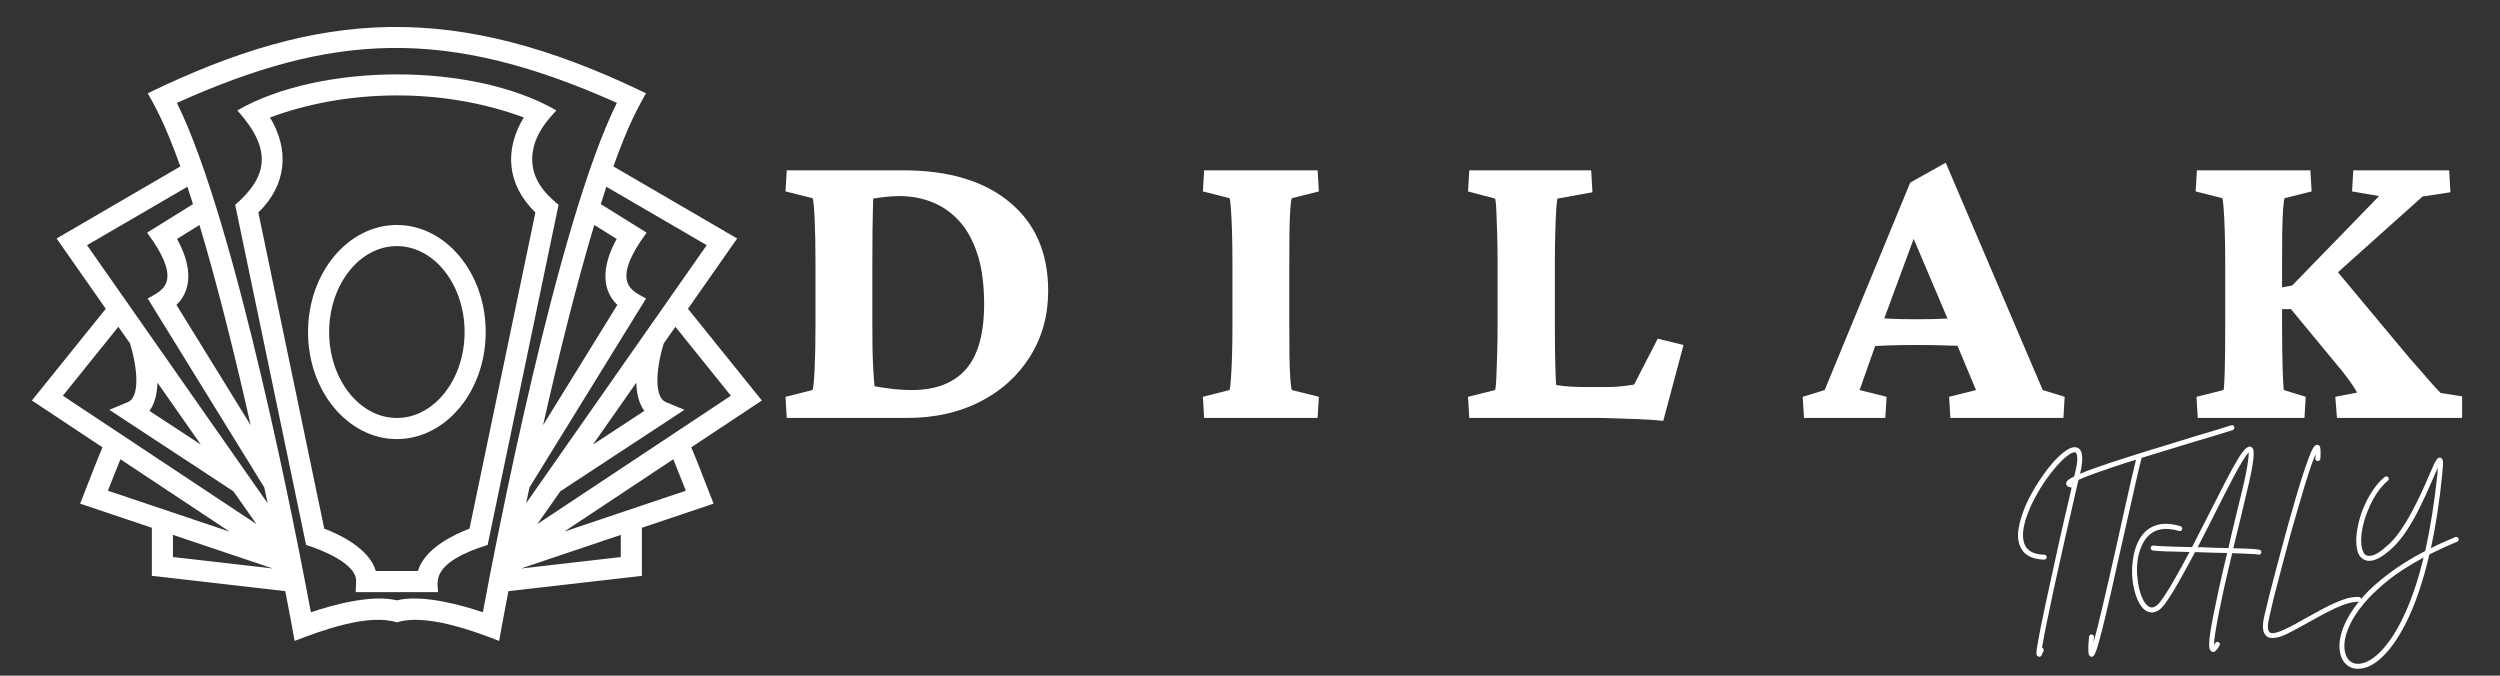
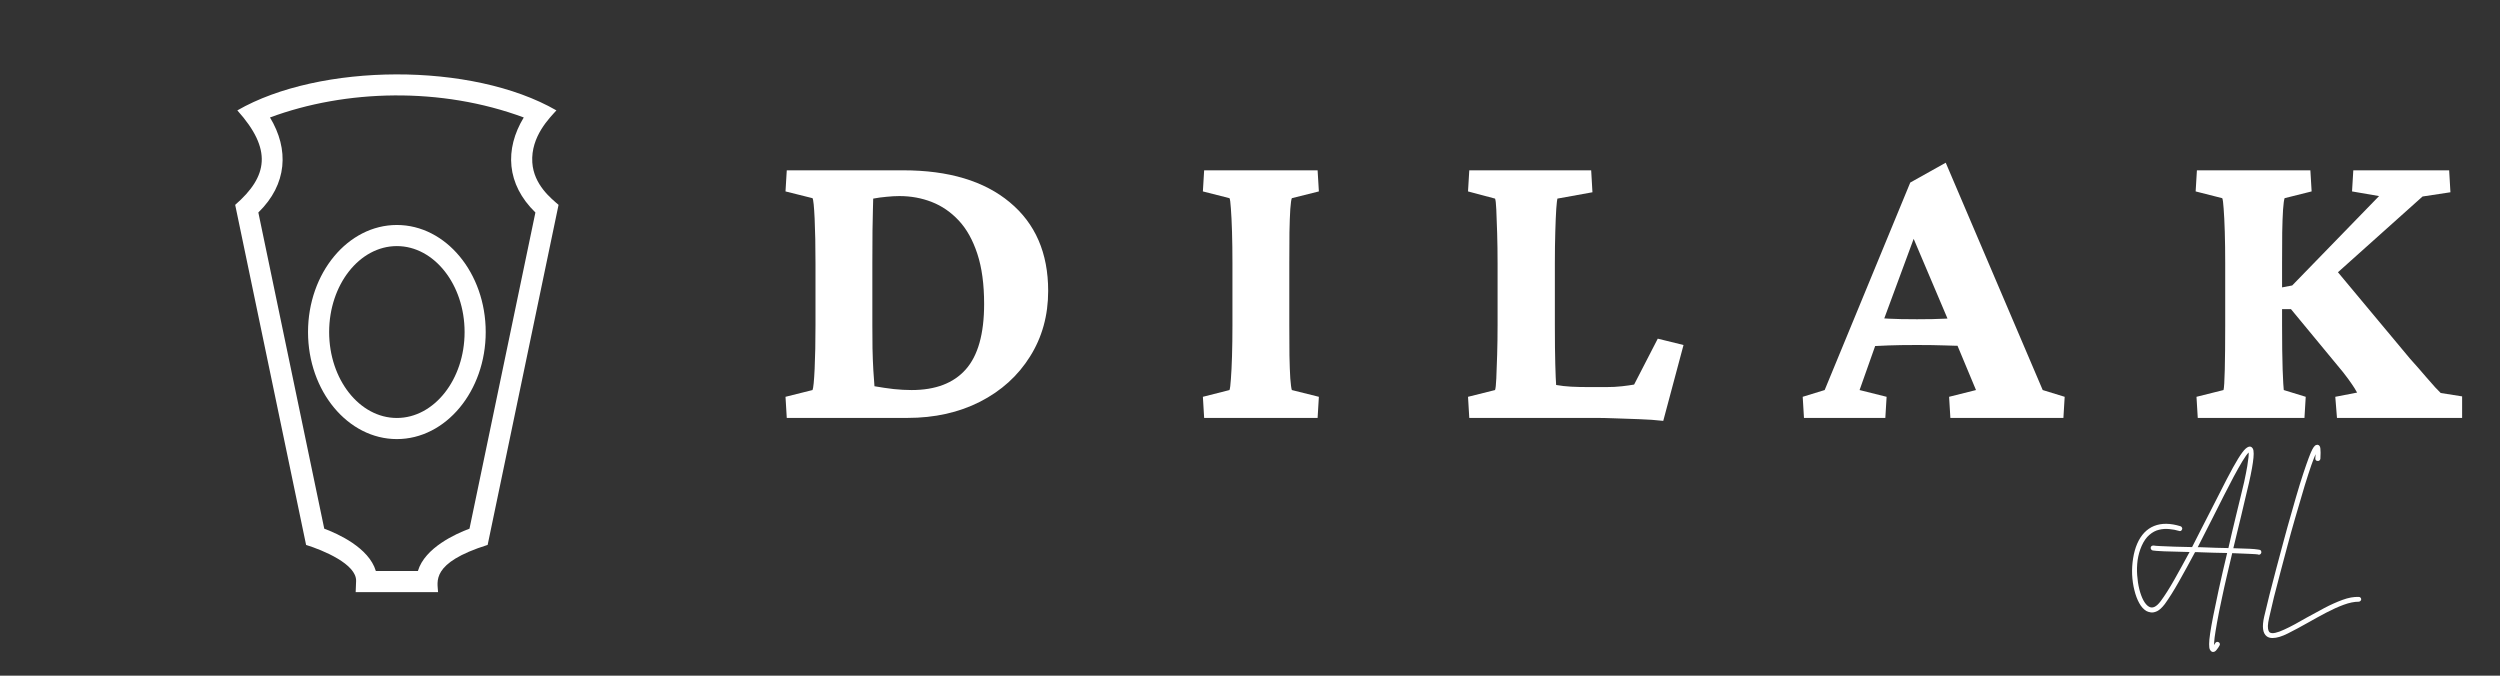
<svg xmlns="http://www.w3.org/2000/svg" version="1.2" preserveAspectRatio="xMidYMid meet" height="100" viewBox="0 0 277.5 75" zoomAndPan="magnify" width="370">
  <rect x="0" y="0" width="277.5" height="75" fill="#333333" stroke="none" />
  <defs>
    <clipPath id="f271338606">
-       <path d="M 3.234 2 L 84.836 2 L 84.836 71.188 L 3.234 71.188 Z M 3.234 2" />
-     </clipPath>
+       </clipPath>
    <clipPath id="65350a0d8d">
-       <path d="M 259 50 L 273 50 L 273 74.93 L 259 74.93 Z M 259 50" />
-     </clipPath>
+       </clipPath>
  </defs>
  <g id="3e472137a4">
    <g clip-path="url(#f271338606)" clip-rule="nonzero">
      <path d="M 62.621 59.012 L 74.738 50.977 C 75.102 51.867 75.613 53.145 76.129 54.469 Z M 68.906 61.832 L 57.828 63.102 L 68.906 59.371 Z M 53.598 67.961 C 51.355 67.203 46.906 65.934 44.051 66.637 C 41.199 65.938 36.75 67.203 34.508 67.961 C 33.098 60.395 26.227 24.699 19.633 11.418 C 36.773 3.734 49.367 2.855 68.473 11.418 C 61.879 24.699 55.008 60.395 53.598 67.961 Z M 19.195 59.371 L 30.273 63.102 L 19.195 61.832 Z M 13.367 50.977 L 25.484 59.012 L 11.977 54.469 C 12.492 53.145 13.004 51.867 13.367 50.977 Z M 13.137 36.273 L 14.422 38.105 C 15.035 39.98 15.773 43.977 14.176 44.641 L 12.133 45.488 L 25.914 54.539 L 28.465 58.176 L 13.504 48.254 C 13.367 48.164 7.125 44.02 6.977 43.926 Z M 17.477 42.477 L 22.289 49.348 L 16.59 45.609 C 17.215 44.75 17.445 43.625 17.477 42.477 Z M 20.801 20.73 C 21.012 21.359 21.215 22.004 21.422 22.656 L 16.328 25.824 C 20.48 31.457 17.926 32.254 16.391 33.129 L 29.336 54.105 C 29.461 54.699 29.582 55.285 29.703 55.855 L 9.66 27.215 Z M 19.648 26.523 L 22.141 24.973 C 24.207 31.844 26.172 39.855 27.824 47.195 L 19.586 33.844 C 21.613 31.898 21.027 28.973 19.648 26.523 Z M 65.965 24.973 L 68.453 26.523 C 67.078 28.973 66.492 31.898 68.523 33.844 L 60.281 47.195 C 61.934 39.855 63.898 31.844 65.965 24.973 Z M 78.445 27.215 L 58.402 55.855 C 58.523 55.285 58.645 54.699 58.77 54.105 L 71.715 33.129 C 70.309 32.328 67.559 31.555 71.777 25.824 L 66.684 22.656 C 66.887 22.004 67.094 21.359 67.305 20.73 Z M 70.629 42.477 C 70.66 43.625 70.891 44.75 71.516 45.609 L 65.816 49.348 Z M 81.129 43.926 L 74.598 48.254 L 59.641 58.176 L 62.188 54.539 L 75.973 45.488 L 73.93 44.641 C 72.34 43.98 73.074 39.977 73.684 38.102 L 74.969 36.273 Z M 76.73 49.652 L 84.566 44.457 L 76.363 34.273 L 81.824 26.473 L 68.086 18.473 C 69.824 13.617 70.883 11.836 71.703 10.355 C 50.387 0.016 35.52 1.078 16.402 10.355 C 17.188 11.777 18.262 13.562 20.02 18.473 L 6.281 26.473 L 11.742 34.273 L 3.539 44.457 L 11.375 49.652 C 10.93 50.684 10.25 52.434 8.895 55.906 L 16.855 58.582 L 16.855 63.918 L 31.668 65.617 C 32.254 68.625 32.48 69.918 32.703 71.141 C 35.719 69.965 40.926 68.074 44.051 69.082 C 47.168 68.078 52.457 69.988 55.402 71.141 C 55.609 69.996 55.84 68.703 56.434 65.617 L 71.25 63.918 L 71.25 58.582 L 79.207 55.906 C 77.859 52.438 77.176 50.684 76.73 49.652" style="stroke:none;fill-rule:nonzero;fill:#ffffff;fill-opacity:1;" />
    </g>
    <path d="M 52.113 58.684 C 50.59 59.25 47.16 60.793 46.387 63.379 L 41.719 63.379 C 40.945 60.793 37.512 59.25 35.992 58.684 L 28.676 23.586 C 31.895 20.453 32.105 16.566 29.969 13.039 C 38.367 9.926 48.941 9.629 58.137 13.039 C 56 16.562 56.203 20.449 59.43 23.586 Z M 59.086 18.039 C 58.898 15.121 61.062 13.039 61.762 12.254 C 52.414 6.863 35.477 6.988 26.344 12.254 C 30.246 16.594 29.738 19.578 26.105 22.738 L 33.977 60.488 C 35.828 61.062 39.605 62.617 39.527 64.504 L 39.48 65.727 L 48.625 65.727 C 48.582 64.582 47.746 62.492 54.129 60.484 L 62 22.738 C 61.211 22.051 59.25 20.527 59.086 18.039" style="stroke:none;fill-rule:nonzero;fill:#ffffff;fill-opacity:1;" />
    <path d="M 44.051 46.395 C 39.91 46.395 36.535 42.117 36.535 36.859 C 36.535 31.598 39.91 27.316 44.051 27.316 C 48.195 27.316 51.57 31.598 51.57 36.859 C 51.57 42.117 48.195 46.395 44.051 46.395 Z M 44.051 24.973 C 38.617 24.973 34.191 30.305 34.191 36.859 C 34.191 43.41 38.617 48.738 44.051 48.738 C 49.488 48.738 53.914 43.41 53.914 36.859 C 53.914 30.305 49.488 24.973 44.051 24.973" style="stroke:none;fill-rule:nonzero;fill:#ffffff;fill-opacity:1;" />
    <g style="fill:#ffffff;fill-opacity:1;">
      <g transform="translate(85.55, 46.389)">
        <path d="M 1.781 -27.484 L 14.703 -27.484 C 19.754 -27.484 23.695 -26.301 26.531 -23.938 C 29.375 -21.582 30.797 -18.301 30.797 -14.094 C 30.797 -11.375 30.125 -8.945 28.781 -6.812 C 27.445 -4.676 25.598 -3.004 23.234 -1.797 C 20.879 -0.598 18.191 0 15.172 0 L 1.781 0 L 1.641 -2.344 L 4.641 -3.094 C 4.734 -3.312 4.812 -4.098 4.875 -5.453 C 4.938 -6.805 4.969 -8.422 4.969 -10.297 L 4.969 -17.141 C 4.969 -19.098 4.938 -20.754 4.875 -22.109 C 4.812 -23.473 4.734 -24.234 4.641 -24.391 L 1.641 -25.141 Z M 11.375 -24.344 C 11.375 -24.156 11.363 -23.754 11.344 -23.141 C 11.332 -22.535 11.316 -21.738 11.297 -20.75 C 11.285 -19.77 11.281 -18.566 11.281 -17.141 L 11.281 -10.297 C 11.281 -9.484 11.285 -8.629 11.297 -7.734 C 11.316 -6.848 11.348 -6.031 11.391 -5.281 C 11.441 -4.539 11.484 -3.953 11.516 -3.516 C 12.234 -3.391 12.941 -3.285 13.641 -3.203 C 14.348 -3.129 15.016 -3.094 15.641 -3.094 C 18.285 -3.094 20.285 -3.852 21.641 -5.375 C 23.004 -6.906 23.688 -9.328 23.688 -12.641 C 23.688 -14.828 23.438 -16.68 22.938 -18.203 C 22.438 -19.734 21.75 -20.969 20.875 -21.906 C 20 -22.844 19 -23.531 17.875 -23.969 C 16.758 -24.406 15.562 -24.625 14.281 -24.625 C 13.844 -24.625 13.375 -24.598 12.875 -24.547 C 12.375 -24.504 11.875 -24.438 11.375 -24.344 Z M 11.375 -24.344" style="stroke:none" />
      </g>
    </g>
    <g style="fill:#ffffff;fill-opacity:1;">
      <g transform="translate(131.879, 46.389)">
        <path d="M 1.781 0 L 1.641 -2.344 L 4.594 -3.094 C 4.656 -3.25 4.707 -3.656 4.75 -4.312 C 4.801 -4.969 4.844 -5.816 4.875 -6.859 C 4.906 -7.898 4.922 -9.047 4.922 -10.297 L 4.922 -17.141 C 4.922 -18.441 4.906 -19.613 4.875 -20.656 C 4.844 -21.707 4.801 -22.566 4.75 -23.234 C 4.707 -23.91 4.656 -24.297 4.594 -24.391 L 1.641 -25.141 L 1.781 -27.484 L 14.375 -27.484 L 14.516 -25.141 L 11.516 -24.391 C 11.453 -24.266 11.395 -23.863 11.344 -23.188 C 11.301 -22.52 11.27 -21.66 11.25 -20.609 C 11.238 -19.566 11.234 -18.41 11.234 -17.141 L 11.234 -10.297 C 11.234 -9.078 11.238 -7.953 11.25 -6.922 C 11.27 -5.898 11.301 -5.051 11.344 -4.375 C 11.395 -3.707 11.453 -3.281 11.516 -3.094 L 14.516 -2.344 L 14.375 0 Z M 1.781 0" style="stroke:none" />
      </g>
    </g>
    <g style="fill:#ffffff;fill-opacity:1;">
      <g transform="translate(161.262, 46.389)">
        <path d="M 23.359 0.328 C 22.547 0.234 21.672 0.172 20.734 0.141 C 19.797 0.109 18.898 0.078 18.047 0.047 C 17.191 0.016 16.516 0 16.016 0 L 1.828 0 L 1.688 -2.344 L 4.688 -3.094 C 4.75 -3.25 4.797 -3.676 4.828 -4.375 C 4.859 -5.082 4.891 -5.957 4.922 -7 C 4.953 -8.039 4.969 -9.141 4.969 -10.297 L 4.969 -17.141 C 4.969 -18.348 4.953 -19.473 4.922 -20.516 C 4.891 -21.566 4.859 -22.438 4.828 -23.125 C 4.797 -23.812 4.75 -24.219 4.688 -24.344 L 1.688 -25.141 L 1.828 -27.484 L 15.359 -27.484 L 15.5 -25.047 L 11.609 -24.344 C 11.578 -24.25 11.535 -23.875 11.484 -23.219 C 11.441 -22.562 11.406 -21.707 11.375 -20.656 C 11.344 -19.613 11.328 -18.441 11.328 -17.141 L 11.328 -10.297 C 11.328 -8.484 11.344 -7.023 11.375 -5.922 C 11.406 -4.816 11.438 -4.062 11.469 -3.656 C 12 -3.562 12.551 -3.5 13.125 -3.469 C 13.707 -3.438 14.406 -3.422 15.219 -3.422 L 17 -3.422 C 17.656 -3.422 18.254 -3.453 18.797 -3.516 C 19.336 -3.578 19.781 -3.641 20.125 -3.703 L 22.75 -8.797 L 25.609 -8.094 Z M 23.359 0.328" style="stroke:none" />
      </g>
    </g>
    <g style="fill:#ffffff;fill-opacity:1;">
      <g transform="translate(200.288, 46.389)">
        <path d="M -0.047 0 L -0.188 -2.344 L 2.25 -3.094 L 11.75 -26.125 L 15.688 -28.328 L 26.453 -3.094 L 28.891 -2.344 L 28.75 0 L 16.203 0 L 16.062 -2.344 L 19.047 -3.094 L 16.531 -9.125 L 16.016 -10.719 L 11.328 -21.766 L 12.688 -21.391 L 8.797 -10.859 L 8.375 -9.453 L 6.125 -3.094 L 9.125 -2.344 L 8.984 0 Z M 7.25 -7.953 L 7.25 -11.141 C 7.875 -11.109 8.578 -11.066 9.359 -11.016 C 10.141 -10.973 11.188 -10.953 12.5 -10.953 C 13.75 -10.953 14.785 -10.973 15.609 -11.016 C 16.441 -11.066 17.156 -11.109 17.75 -11.141 L 17.75 -8 C 17.156 -8 16.438 -8.016 15.594 -8.047 C 14.75 -8.078 13.719 -8.094 12.5 -8.094 C 11.219 -8.094 10.172 -8.078 9.359 -8.047 C 8.547 -8.016 7.844 -7.984 7.25 -7.953 Z M 7.25 -7.953" style="stroke:none" />
      </g>
    </g>
    <g style="fill:#ffffff;fill-opacity:1;">
      <g transform="translate(242.029, 46.389)">
        <path d="M 17.375 0 L 17.188 -2.344 L 19.609 -2.812 C 19.422 -3.156 19.223 -3.473 19.016 -3.766 C 18.816 -4.066 18.5 -4.5 18.062 -5.062 L 12.266 -12.078 L 10.438 -12.078 L 10.438 -14.328 L 12.406 -14.703 L 22.047 -24.625 L 19.047 -25.141 L 19.188 -27.484 L 29.828 -27.484 L 29.969 -25.047 L 26.875 -24.578 L 16.578 -15.359 L 16.438 -17.422 L 25.469 -6.594 C 26.219 -5.758 26.812 -5.082 27.25 -4.562 C 27.688 -4.051 28.031 -3.66 28.281 -3.391 C 28.531 -3.129 28.734 -2.922 28.891 -2.766 L 31.266 -2.391 L 31.266 0 Z M 1.922 0 L 1.781 -2.344 L 4.781 -3.094 C 4.844 -3.312 4.891 -4.07 4.922 -5.375 C 4.953 -6.688 4.969 -8.328 4.969 -10.297 L 4.969 -17.141 C 4.969 -18.441 4.953 -19.613 4.922 -20.656 C 4.891 -21.707 4.848 -22.562 4.797 -23.219 C 4.754 -23.875 4.703 -24.266 4.641 -24.391 L 1.688 -25.141 L 1.828 -27.484 L 14.422 -27.484 L 14.562 -25.141 L 11.562 -24.391 C 11.5 -24.234 11.441 -23.816 11.391 -23.141 C 11.348 -22.473 11.316 -21.625 11.297 -20.594 C 11.285 -19.562 11.281 -18.41 11.281 -17.141 L 11.281 -10.297 C 11.281 -8.328 11.301 -6.688 11.344 -5.375 C 11.395 -4.07 11.438 -3.312 11.469 -3.094 L 13.906 -2.344 L 13.766 0 Z M 1.922 0" style="stroke:none" />
      </g>
    </g>
    <g style="fill:#ffffff;fill-opacity:1;">
      <g transform="translate(223.293, 64.008)">
-         <path d="M 7.422 -14.25 C 7.672 -14.082 7.805 -13.773 7.828 -13.328 C 7.859 -12.879 7.785 -12.266 7.609 -11.484 C 7.504 -11.066 7.367 -10.516 7.203 -9.828 C 7.047 -9.141 6.867 -8.359 6.672 -7.484 C 6.473 -6.617 6.258 -5.691 6.031 -4.703 C 5.812 -3.723 5.586 -2.723 5.359 -1.703 C 5.141 -0.691 4.922 0.297 4.703 1.266 C 4.492 2.242 4.301 3.16 4.125 4.016 C 3.945 4.867 3.789 5.629 3.656 6.297 C 3.531 6.961 3.438 7.488 3.375 7.875 C 3.375 7.883 3.375 7.891 3.375 7.891 C 3.457 7.91 3.508 7.957 3.531 8.031 C 3.562 8.102 3.566 8.172 3.547 8.234 C 3.484 8.398 3.414 8.551 3.344 8.688 C 3.281 8.82 3.191 8.891 3.078 8.891 C 3.035 8.891 3 8.883 2.969 8.875 C 2.832 8.82 2.758 8.711 2.75 8.547 C 2.75 8.391 2.773 8.129 2.828 7.766 C 2.91 7.297 3.035 6.613 3.203 5.719 C 3.516 4.176 3.969 2.066 4.562 -0.609 C 4.758 -1.535 4.961 -2.469 5.172 -3.406 C 5.379 -4.344 5.582 -5.242 5.781 -6.109 C 5.988 -6.984 6.176 -7.785 6.344 -8.516 C 6.508 -9.242 6.656 -9.879 6.781 -10.422 C 6.906 -10.961 7 -11.359 7.062 -11.609 C 7.207 -12.211 7.281 -12.664 7.281 -12.969 C 7.289 -13.281 7.27 -13.488 7.219 -13.594 C 7.164 -13.695 7.129 -13.758 7.109 -13.781 C 7.055 -13.82 6.945 -13.816 6.781 -13.766 C 6.613 -13.711 6.395 -13.582 6.125 -13.375 C 5.781 -13.102 5.406 -12.738 5 -12.281 C 4.594 -11.82 4.188 -11.301 3.781 -10.719 C 3.375 -10.133 3 -9.523 2.656 -8.891 C 2.312 -8.254 2.02 -7.617 1.781 -6.984 C 1.539 -6.348 1.379 -5.75 1.297 -5.188 C 1.223 -4.633 1.254 -4.141 1.391 -3.703 C 1.672 -2.879 2.414 -2.457 3.625 -2.438 C 3.695 -2.438 3.758 -2.41 3.812 -2.359 C 3.863 -2.305 3.891 -2.242 3.891 -2.172 C 3.891 -2.098 3.863 -2.031 3.812 -1.969 C 3.758 -1.914 3.695 -1.891 3.625 -1.891 C 3.289 -1.891 2.938 -1.938 2.562 -2.031 C 2.195 -2.125 1.863 -2.285 1.562 -2.516 C 1.258 -2.754 1.031 -3.094 0.875 -3.531 C 0.727 -3.969 0.676 -4.438 0.719 -4.938 C 0.77 -5.438 0.875 -5.941 1.031 -6.453 C 1.188 -6.973 1.363 -7.461 1.562 -7.922 C 1.77 -8.379 1.961 -8.773 2.141 -9.109 C 2.484 -9.742 2.863 -10.363 3.281 -10.969 C 3.695 -11.582 4.117 -12.133 4.547 -12.625 C 4.984 -13.125 5.395 -13.52 5.781 -13.812 C 6.477 -14.352 7.023 -14.5 7.422 -14.25 Z M 7.422 -14.25" style="stroke:none" />
-       </g>
+         </g>
    </g>
    <g style="fill:#ffffff;fill-opacity:1;">
      <g transform="translate(229.412, 64.008)">
-         <path d="M 18.594 -16.625 C 18.613 -16.551 18.609 -16.477 18.578 -16.406 C 18.547 -16.344 18.492 -16.297 18.422 -16.266 C 17.922 -16.109 17.297 -15.914 16.547 -15.688 C 15.797 -15.469 14.977 -15.223 14.094 -14.953 C 13.207 -14.68 12.266 -14.395 11.266 -14.094 C 10.273 -13.789 9.289 -13.488 8.312 -13.188 C 8.145 -12.562 7.961 -11.812 7.766 -10.938 C 7.566 -10.07 7.352 -9.125 7.125 -8.094 C 6.895 -7.07 6.656 -6.016 6.406 -4.922 C 6.164 -3.836 5.922 -2.75 5.672 -1.656 C 5.43 -0.562 5.195 0.488 4.969 1.5 C 4.738 2.508 4.52 3.453 4.312 4.328 C 3.977 5.723 3.707 6.773 3.5 7.484 C 3.344 8.035 3.211 8.406 3.109 8.594 C 3.016 8.789 2.898 8.891 2.766 8.891 C 2.742 8.891 2.723 8.891 2.703 8.891 C 2.598 8.867 2.52 8.801 2.469 8.688 C 2.414 8.582 2.391 8.375 2.391 8.062 C 2.391 7.758 2.414 7.297 2.469 6.672 C 2.477 6.598 2.508 6.535 2.562 6.484 C 2.625 6.43 2.695 6.41 2.781 6.422 C 2.852 6.43 2.91 6.461 2.953 6.516 C 3.004 6.578 3.023 6.648 3.016 6.734 C 2.992 6.941 2.977 7.129 2.969 7.297 C 3.102 6.828 3.258 6.238 3.438 5.531 C 3.613 4.832 3.801 4.051 4 3.188 C 4.207 2.332 4.414 1.438 4.625 0.5 C 4.844 -0.438 5.055 -1.375 5.266 -2.312 C 5.484 -3.258 5.688 -4.172 5.875 -5.047 C 6.102 -6.078 6.328 -7.078 6.547 -8.047 C 6.766 -9.023 6.969 -9.93 7.156 -10.766 C 7.352 -11.609 7.531 -12.348 7.688 -12.984 C 7.281 -12.859 6.879 -12.734 6.484 -12.609 C 6.086 -12.484 5.707 -12.359 5.344 -12.234 C 4.258 -11.867 3.395 -11.566 2.75 -11.328 C 2.102 -11.086 1.617 -10.891 1.297 -10.734 C 0.973 -10.586 0.75 -10.473 0.625 -10.391 C 0.727 -10.328 0.77 -10.238 0.75 -10.125 C 0.719 -9.969 0.625 -9.891 0.469 -9.891 C 0.457 -9.891 0.441 -9.895 0.422 -9.906 C 0.223 -9.945 0.094 -10.004 0.031 -10.078 C -0.031 -10.16 -0.066 -10.242 -0.078 -10.328 C -0.078 -10.422 -0.039 -10.516 0.031 -10.609 C 0.102 -10.703 0.25 -10.812 0.469 -10.938 C 0.688 -11.062 1.008 -11.219 1.438 -11.406 C 2.219 -11.738 3.359 -12.156 4.859 -12.656 C 5.766 -12.957 6.738 -13.27 7.781 -13.594 C 8.832 -13.926 9.883 -14.25 10.938 -14.562 C 11.988 -14.883 12.984 -15.191 13.922 -15.484 C 14.816 -15.754 15.633 -16 16.375 -16.219 C 17.125 -16.445 17.75 -16.641 18.25 -16.797 C 18.32 -16.816 18.395 -16.812 18.469 -16.781 C 18.539 -16.75 18.582 -16.695 18.594 -16.625 Z M 18.594 -16.625" style="stroke:none" />
-       </g>
+         </g>
    </g>
    <g style="fill:#ffffff;fill-opacity:1;">
      <g transform="translate(235.947, 64.008)">
        <path d="M 14.953 -2.953 C 15.016 -2.898 15.051 -2.832 15.062 -2.75 C 15.07 -2.676 15.055 -2.613 15.016 -2.562 C 14.961 -2.477 14.891 -2.438 14.797 -2.438 C 14.754 -2.438 14.711 -2.445 14.672 -2.469 C 14.566 -2.488 14.25 -2.508 13.719 -2.531 C 13.188 -2.562 12.555 -2.586 11.828 -2.609 C 11.629 -1.766 11.43 -0.922 11.234 -0.078 C 11.035 0.766 10.852 1.582 10.688 2.375 C 10.445 3.488 10.266 4.398 10.141 5.109 C 10.016 5.816 9.926 6.363 9.875 6.75 C 9.832 7.133 9.812 7.414 9.812 7.594 C 9.852 7.52 9.898 7.445 9.953 7.375 C 9.984 7.312 10.035 7.27 10.109 7.25 C 10.191 7.227 10.266 7.238 10.328 7.281 C 10.391 7.312 10.43 7.363 10.453 7.438 C 10.473 7.508 10.461 7.578 10.422 7.641 C 10.328 7.816 10.219 7.977 10.094 8.125 C 9.977 8.281 9.848 8.359 9.703 8.359 C 9.648 8.359 9.602 8.348 9.562 8.328 C 9.477 8.285 9.406 8.203 9.344 8.078 C 9.289 7.961 9.266 7.766 9.266 7.484 C 9.266 7.211 9.301 6.828 9.375 6.328 C 9.445 5.828 9.562 5.176 9.719 4.375 C 9.875 3.582 10.078 2.609 10.328 1.453 C 10.578 0.305 10.891 -1.051 11.266 -2.625 C 10.785 -2.633 10.297 -2.645 9.797 -2.656 C 9.305 -2.676 8.828 -2.691 8.359 -2.703 C 8.234 -2.711 8.117 -2.719 8.016 -2.719 C 7.91 -2.719 7.805 -2.719 7.703 -2.719 C 7.086 -1.562 6.492 -0.477 5.922 0.531 C 5.348 1.551 4.82 2.391 4.344 3.047 C 4.039 3.441 3.758 3.703 3.5 3.828 C 3.238 3.953 3.004 4 2.797 3.969 C 2.586 3.938 2.422 3.883 2.297 3.812 C 1.984 3.625 1.719 3.328 1.5 2.922 C 1.281 2.523 1.102 2.051 0.969 1.5 C 0.832 0.957 0.75 0.383 0.719 -0.219 C 0.695 -0.832 0.734 -1.438 0.828 -2.031 C 0.922 -2.625 1.07 -3.164 1.281 -3.656 C 1.707 -4.633 2.332 -5.289 3.156 -5.625 C 3.988 -5.957 4.969 -5.945 6.094 -5.594 C 6.164 -5.57 6.219 -5.523 6.25 -5.453 C 6.289 -5.391 6.297 -5.32 6.266 -5.25 C 6.242 -5.176 6.195 -5.117 6.125 -5.078 C 6.062 -5.047 5.992 -5.047 5.922 -5.078 C 5.586 -5.18 5.227 -5.25 4.844 -5.281 C 4.457 -5.32 4.078 -5.297 3.703 -5.203 C 3.328 -5.117 2.973 -4.93 2.641 -4.641 C 2.305 -4.359 2.02 -3.953 1.781 -3.422 C 1.562 -2.922 1.41 -2.391 1.328 -1.828 C 1.254 -1.266 1.238 -0.707 1.281 -0.156 C 1.32 0.395 1.398 0.91 1.516 1.391 C 1.641 1.879 1.789 2.289 1.969 2.625 C 2.156 2.969 2.359 3.203 2.578 3.328 C 2.973 3.566 3.41 3.363 3.891 2.719 C 4.348 2.102 4.848 1.316 5.391 0.359 C 5.93 -0.598 6.5 -1.629 7.094 -2.734 C 5.914 -2.766 4.973 -2.789 4.266 -2.812 C 3.566 -2.844 3.145 -2.875 3 -2.906 C 2.926 -2.926 2.867 -2.969 2.828 -3.031 C 2.785 -3.094 2.77 -3.16 2.781 -3.234 C 2.789 -3.305 2.828 -3.363 2.891 -3.406 C 2.961 -3.445 3.035 -3.461 3.109 -3.453 C 3.203 -3.43 3.457 -3.41 3.875 -3.391 C 4.289 -3.367 4.805 -3.348 5.422 -3.328 C 6.035 -3.316 6.688 -3.301 7.375 -3.281 C 7.688 -3.906 8.004 -4.531 8.328 -5.156 C 8.648 -5.781 8.969 -6.398 9.281 -7.016 C 10.051 -8.535 10.691 -9.789 11.203 -10.781 C 11.723 -11.781 12.148 -12.551 12.484 -13.094 C 12.828 -13.645 13.102 -14.016 13.312 -14.203 C 13.531 -14.398 13.723 -14.473 13.891 -14.422 C 14.055 -14.348 14.156 -14.203 14.188 -13.984 C 14.219 -13.773 14.219 -13.516 14.188 -13.203 C 14.133 -12.578 13.969 -11.645 13.688 -10.406 C 13.602 -10 13.477 -9.473 13.312 -8.828 C 13.156 -8.18 12.988 -7.473 12.812 -6.703 C 12.676 -6.148 12.535 -5.57 12.391 -4.969 C 12.242 -4.375 12.098 -3.77 11.953 -3.156 C 12.766 -3.133 13.375 -3.113 13.781 -3.094 C 14.195 -3.07 14.484 -3.047 14.641 -3.016 C 14.805 -2.992 14.91 -2.973 14.953 -2.953 Z M 8.359 -3.266 C 8.973 -3.242 9.531 -3.223 10.031 -3.203 C 10.531 -3.191 10.988 -3.18 11.406 -3.172 C 11.656 -4.285 11.941 -5.504 12.266 -6.828 C 12.453 -7.609 12.625 -8.316 12.781 -8.953 C 12.938 -9.598 13.062 -10.117 13.156 -10.516 C 13.312 -11.242 13.426 -11.828 13.5 -12.266 C 13.57 -12.711 13.617 -13.051 13.641 -13.281 C 13.66 -13.52 13.664 -13.688 13.656 -13.781 C 13.488 -13.625 13.258 -13.305 12.969 -12.828 C 12.688 -12.359 12.363 -11.785 12 -11.109 C 11.645 -10.441 11.273 -9.727 10.891 -8.969 C 10.516 -8.207 10.145 -7.473 9.781 -6.766 C 9.488 -6.191 9.191 -5.609 8.891 -5.016 C 8.586 -4.43 8.289 -3.848 8 -3.266 C 8.051 -3.266 8.109 -3.266 8.172 -3.266 C 8.234 -3.266 8.297 -3.266 8.359 -3.266 Z M 8.359 -3.266" style="stroke:none" />
      </g>
    </g>
    <g style="fill:#ffffff;fill-opacity:1;">
      <g transform="translate(250.469, 64.008)">
        <path d="M 11.359 2.25 C 11.43 2.25 11.492 2.273 11.547 2.328 C 11.598 2.379 11.625 2.441 11.625 2.516 C 11.625 2.586 11.594 2.648 11.531 2.703 C 11.477 2.754 11.414 2.781 11.344 2.781 C 10.852 2.781 10.297 2.895 9.672 3.125 C 9.055 3.352 8.41 3.645 7.734 4 C 7.066 4.352 6.422 4.707 5.797 5.062 C 4.953 5.539 4.188 5.953 3.5 6.297 C 2.82 6.641 2.25 6.812 1.781 6.812 C 1.52 6.812 1.305 6.75 1.141 6.625 C 0.691 6.289 0.598 5.555 0.859 4.422 C 1.023 3.734 1.219 2.938 1.438 2.031 C 1.664 1.125 1.914 0.16 2.188 -0.859 C 2.457 -1.879 2.734 -2.91 3.016 -3.953 C 3.297 -5.004 3.578 -6.016 3.859 -6.984 C 4.223 -8.273 4.539 -9.363 4.812 -10.25 C 5.094 -11.145 5.332 -11.875 5.531 -12.438 C 5.727 -13 5.891 -13.43 6.016 -13.734 C 6.148 -14.047 6.266 -14.266 6.359 -14.391 C 6.461 -14.523 6.547 -14.598 6.609 -14.609 C 6.672 -14.629 6.727 -14.641 6.781 -14.641 C 6.969 -14.609 7.07 -14.469 7.094 -14.219 C 7.125 -13.977 7.125 -13.598 7.094 -13.078 C 7.082 -13.004 7.047 -12.941 6.984 -12.891 C 6.93 -12.848 6.863 -12.832 6.781 -12.844 C 6.707 -12.844 6.645 -12.867 6.594 -12.922 C 6.539 -12.984 6.52 -13.051 6.531 -13.125 C 6.551 -13.301 6.562 -13.457 6.562 -13.594 C 6.445 -13.332 6.289 -12.93 6.094 -12.391 C 5.906 -11.848 5.66 -11.094 5.359 -10.125 C 5.066 -9.164 4.703 -7.926 4.266 -6.406 C 3.992 -5.469 3.723 -4.492 3.453 -3.484 C 3.18 -2.473 2.914 -1.473 2.656 -0.484 C 2.395 0.492 2.156 1.414 1.938 2.281 C 1.727 3.145 1.551 3.906 1.406 4.562 C 1.32 4.938 1.273 5.238 1.266 5.469 C 1.266 5.695 1.285 5.863 1.328 5.969 C 1.367 6.07 1.414 6.145 1.469 6.188 C 1.602 6.281 1.812 6.297 2.094 6.234 C 2.375 6.172 2.703 6.051 3.078 5.875 C 3.453 5.707 3.848 5.508 4.266 5.281 C 4.691 5.051 5.109 4.816 5.516 4.578 C 6.172 4.211 6.844 3.848 7.531 3.484 C 8.227 3.117 8.898 2.816 9.547 2.578 C 10.203 2.336 10.805 2.227 11.359 2.25 Z M 11.359 2.25" style="stroke:none" />
      </g>
    </g>
    <g clip-path="url(#65350a0d8d)" clip-rule="nonzero">
      <g style="fill:#ffffff;fill-opacity:1;">
        <g transform="translate(258.958, 64.008)">
          <path d="M 13.938 -4.234 C 13.969 -4.172 13.969 -4.102 13.938 -4.031 C 13.914 -3.957 13.867 -3.906 13.797 -3.875 C 13.234 -3.645 12.691 -3.41 12.172 -3.172 C 11.66 -2.93 11.172 -2.695 10.703 -2.469 C 9.984 0.625 9.094 3.207 8.031 5.281 C 7.258 6.801 6.426 7.992 5.531 8.859 C 4.645 9.723 3.781 10.176 2.938 10.219 C 2.883 10.227 2.832 10.234 2.781 10.234 C 2.289 10.234 1.867 10.082 1.516 9.781 C 1.16 9.477 0.926 9.062 0.812 8.531 C 0.688 8.031 0.688 7.445 0.812 6.781 C 0.938 6.125 1.207 5.406 1.625 4.625 C 2.039 3.852 2.617 3.047 3.359 2.203 C 4.109 1.367 5.051 0.523 6.188 -0.328 C 7.32 -1.191 8.672 -2.031 10.234 -2.844 C 10.816 -5.414 11.27 -8.266 11.594 -11.391 C 11.613 -11.66 11.629 -11.898 11.641 -12.109 C 11.566 -11.941 11.484 -11.754 11.391 -11.547 C 11.305 -11.348 11.223 -11.148 11.141 -10.953 C 10.898 -10.41 10.625 -9.789 10.312 -9.094 C 10 -8.395 9.648 -7.68 9.266 -6.953 C 8.891 -6.234 8.477 -5.547 8.031 -4.891 C 7.582 -4.234 7.109 -3.672 6.609 -3.203 C 5.367 -2.035 4.379 -1.57 3.641 -1.812 C 3.461 -1.863 3.273 -1.984 3.078 -2.172 C 2.891 -2.359 2.75 -2.68 2.656 -3.141 C 2.582 -3.547 2.566 -4.02 2.609 -4.562 C 2.66 -5.113 2.766 -5.688 2.922 -6.281 C 3.086 -6.883 3.305 -7.477 3.578 -8.062 C 3.848 -8.656 4.164 -9.211 4.531 -9.734 C 4.895 -10.254 5.297 -10.695 5.734 -11.062 C 5.797 -11.113 5.863 -11.133 5.938 -11.125 C 6.008 -11.125 6.07 -11.098 6.125 -11.047 C 6.176 -10.984 6.195 -10.91 6.188 -10.828 C 6.188 -10.754 6.156 -10.695 6.094 -10.656 C 5.688 -10.312 5.316 -9.898 4.984 -9.422 C 4.648 -8.941 4.352 -8.422 4.094 -7.859 C 3.844 -7.305 3.633 -6.75 3.469 -6.188 C 3.312 -5.625 3.207 -5.086 3.156 -4.578 C 3.113 -4.066 3.129 -3.617 3.203 -3.234 C 3.242 -3.055 3.305 -2.875 3.391 -2.688 C 3.473 -2.508 3.613 -2.391 3.812 -2.328 C 3.906 -2.297 4.051 -2.297 4.25 -2.328 C 4.457 -2.359 4.719 -2.469 5.031 -2.656 C 5.352 -2.852 5.75 -3.172 6.219 -3.609 C 6.695 -4.055 7.148 -4.598 7.578 -5.234 C 8.016 -5.879 8.422 -6.555 8.797 -7.266 C 9.172 -7.973 9.516 -8.664 9.828 -9.344 C 10.141 -10.02 10.41 -10.629 10.641 -11.172 C 10.891 -11.742 11.082 -12.18 11.219 -12.484 C 11.363 -12.785 11.488 -12.988 11.594 -13.094 C 11.695 -13.195 11.812 -13.234 11.938 -13.203 C 12.039 -13.172 12.113 -13.102 12.156 -13 C 12.207 -12.895 12.227 -12.711 12.219 -12.453 C 12.207 -12.191 12.176 -11.816 12.125 -11.328 C 11.832 -8.367 11.414 -5.645 10.875 -3.156 C 11.289 -3.375 11.723 -3.582 12.172 -3.781 C 12.629 -3.988 13.098 -4.191 13.578 -4.391 C 13.648 -4.41 13.723 -4.406 13.797 -4.375 C 13.867 -4.352 13.914 -4.305 13.938 -4.234 Z M 7.547 5.016 C 8.535 3.086 9.375 0.707 10.062 -2.125 C 8.344 -1.195 6.953 -0.289 5.891 0.594 C 4.836 1.477 4.023 2.27 3.453 2.969 C 2.629 3.938 2.031 4.898 1.656 5.859 C 1.281 6.828 1.176 7.676 1.344 8.406 C 1.445 8.832 1.629 9.156 1.891 9.375 C 2.16 9.602 2.492 9.703 2.891 9.672 C 3.391 9.641 3.906 9.43 4.438 9.047 C 4.969 8.672 5.5 8.141 6.031 7.453 C 6.562 6.773 7.066 5.961 7.547 5.016 Z M 7.547 5.016" style="stroke:none" />
        </g>
      </g>
    </g>
  </g>
</svg>